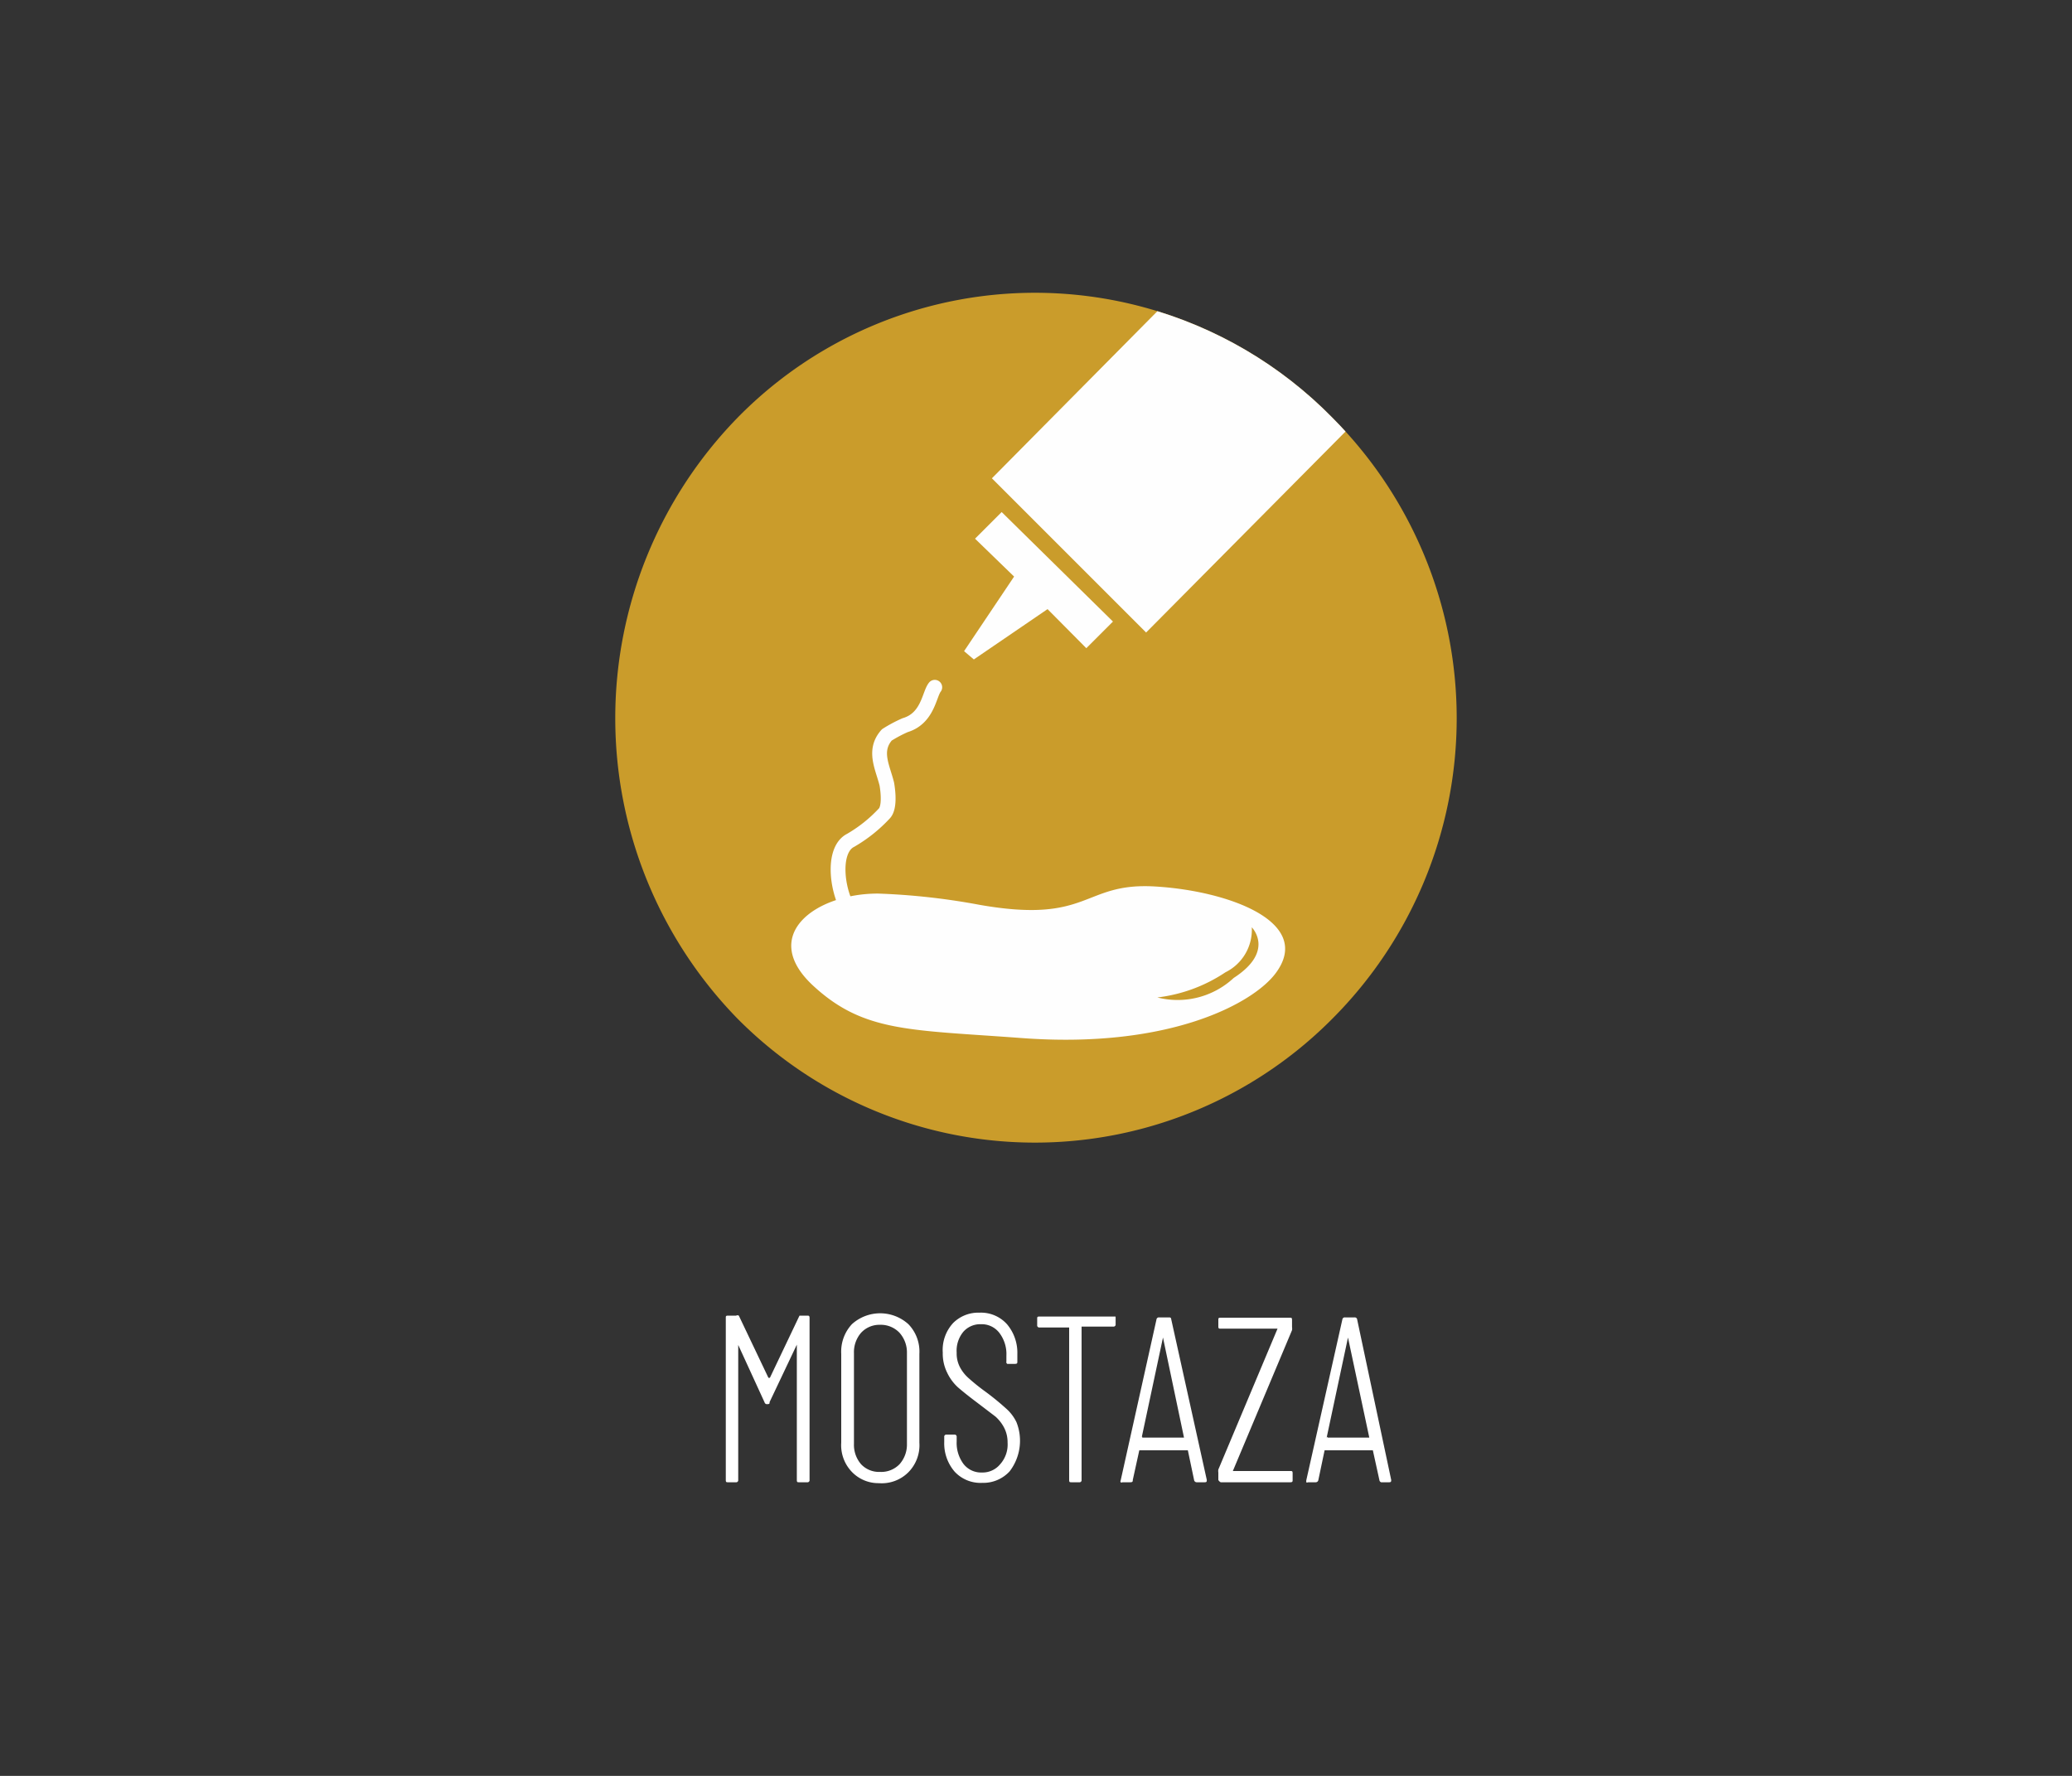
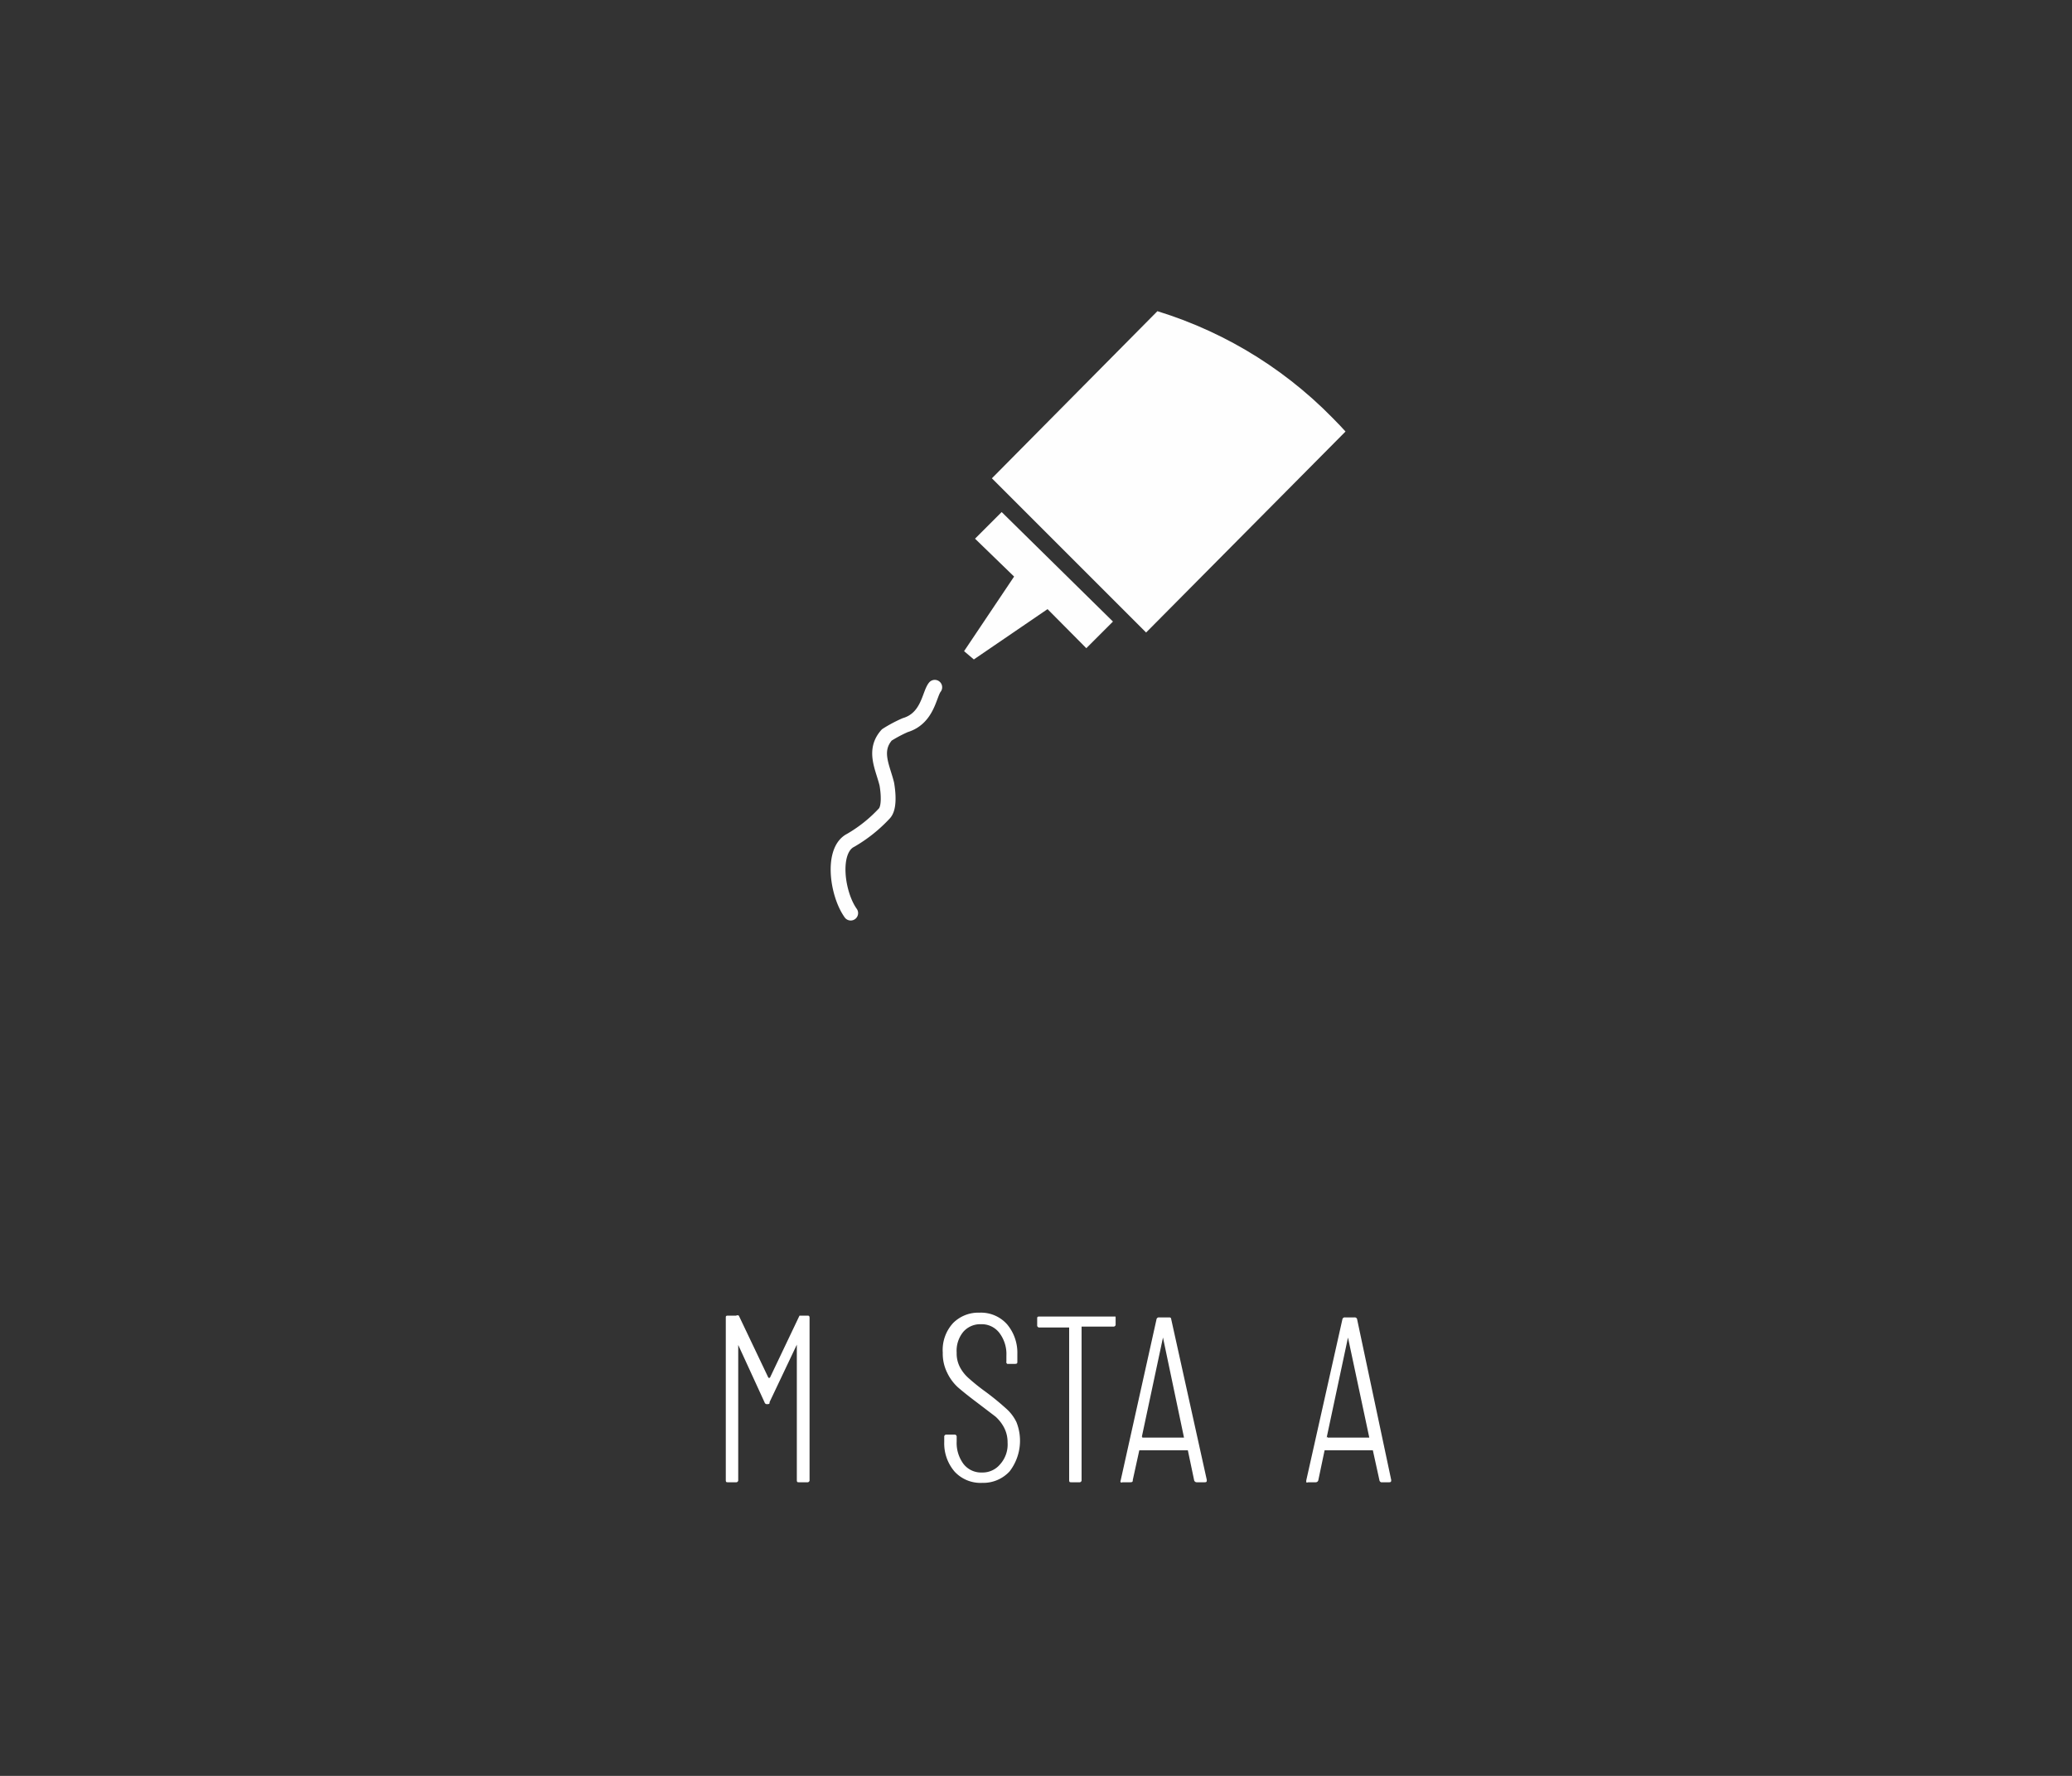
<svg xmlns="http://www.w3.org/2000/svg" id="Capa_1" data-name="Capa 1" viewBox="0 0 70 60">
  <rect x="0" y="0" width="70" height="60" fill="#333333" stroke="none" />
  <defs>
    <style>.cls-1,.cls-3{fill:none;}.cls-2{fill:#ca9c2b;}.cls-3{stroke:#fefefe;stroke-linecap:round;stroke-linejoin:round;stroke-width:0.5px;}.cls-4{fill:#fefefe;}.cls-5{clip-path:url(#clip-path);}.cls-6{fill:#fff;}</style>
    <clipPath id="clip-path">
      <path class="cls-1" d="M24.91,14.12h0a14.07,14.07,0,0,1,20.11,0,14.37,14.37,0,0,1,0,20.29,14.15,14.15,0,0,1-20.11,0,14.54,14.54,0,0,1,0-20.29Z" />
    </clipPath>
  </defs>
-   <path class="cls-2" d="M24.91,14.12h0a14.07,14.07,0,0,1,20.11,0,14.37,14.37,0,0,1,0,20.29,14.15,14.15,0,0,1-20.11,0,14.54,14.54,0,0,1,0-20.29Z" />
  <path class="cls-3" d="M31.58,23.22h0c-.19.24-.23,1.05-1,1.28a4.66,4.66,0,0,0-.62.33c-.47.53-.14,1.09,0,1.66.05.29.1.81-.09,1a4.9,4.9,0,0,1-1.13.9c-.66.33-.47,1.8,0,2.46" />
-   <path class="cls-4" d="M27.49,33.32h0c-1.87-1.71.05-3.13,2.17-3.13a22.89,22.89,0,0,1,3.43.38c3.75.66,3.47-.76,5.92-.62s5.4,1.19,4.08,2.94c-.75,1-3.57,2.56-8.6,2.18-3.75-.28-5.3-.19-7-1.75Z" />
-   <path class="cls-2" d="M39.1,33.7h0a5.25,5.25,0,0,0,2.3-.85,1.6,1.6,0,0,0,.89-1.52s.8.8-.61,1.71a2.78,2.78,0,0,1-2.58.66Z" />
  <g class="cls-5">
    <path class="cls-4" d="M32.94,18.2h0l1.32,1.28L32.57,22l.33.28,2.49-1.7,1.31,1.32.9-.9L33.84,17.3l-.9.9Zm5.78,3.17h0L50,10,44.78,4.78,33.51,16.16l5.21,5.21Z" />
  </g>
  <path class="cls-6" d="M27,44.45h.27c.05,0,.08,0,.08.08V50a.07.07,0,0,1-.08.08H27c-.06,0-.08,0-.08-.08V45.43s0,0,0,0,0,0,0,0L26,47.37c0,.05,0,.07-.08.07a.08.08,0,0,1-.09-.06l-.89-1.94,0,0s0,0,0,0V50a.07.07,0,0,1-.08.08h-.26c-.06,0-.08,0-.08-.08V44.53c0-.06,0-.08.08-.08h.27a.09.09,0,0,1,.09,0l1,2.1h.05l1-2.1A.09.09,0,0,1,27,44.45Z" />
-   <path class="cls-6" d="M28.79,49.74a1.3,1.3,0,0,1-.37-1v-3a1.36,1.36,0,0,1,.36-1,1.42,1.42,0,0,1,1.91,0,1.33,1.33,0,0,1,.37,1v3a1.3,1.3,0,0,1-.37,1,1.27,1.27,0,0,1-1,.37A1.24,1.24,0,0,1,28.79,49.74Zm1.6-.27a1,1,0,0,0,.25-.69V45.72a1,1,0,0,0-.25-.69.87.87,0,0,0-.66-.27.84.84,0,0,0-.64.27,1,1,0,0,0-.24.69v3.06a1,1,0,0,0,.24.69.83.83,0,0,0,.64.26A.86.86,0,0,0,30.39,49.47Z" />
  <path class="cls-6" d="M32.25,49.72a1.46,1.46,0,0,1-.35-1v-.17a.07.07,0,0,1,.08-.08h.26a.07.07,0,0,1,.08.08v.15a1.19,1.19,0,0,0,.23.76.75.75,0,0,0,.62.29.77.77,0,0,0,.62-.28,1,1,0,0,0,.25-.73,1.07,1.07,0,0,0-.12-.51,1.32,1.32,0,0,0-.29-.37L33,47.38c-.28-.21-.49-.38-.64-.51a1.6,1.6,0,0,1-.36-.49,1.45,1.45,0,0,1-.15-.68,1.34,1.34,0,0,1,.35-1,1.2,1.2,0,0,1,.89-.35,1.18,1.18,0,0,1,.93.39,1.49,1.49,0,0,1,.35,1V46c0,.05,0,.08-.08.08h-.26A.07.07,0,0,1,34,46v-.2a1.18,1.18,0,0,0-.24-.77.75.75,0,0,0-.62-.29.76.76,0,0,0-.59.25,1,1,0,0,0-.23.71,1,1,0,0,0,.1.47,1.28,1.28,0,0,0,.29.38,6.79,6.79,0,0,0,.57.46,8.88,8.88,0,0,1,.7.57,1.44,1.44,0,0,1,.36.47,1.7,1.7,0,0,1-.23,1.66,1.21,1.21,0,0,1-.93.39A1.19,1.19,0,0,1,32.25,49.72Z" />
  <path class="cls-6" d="M37.69,44.53v.21a.07.07,0,0,1-.08.08H36.54a0,0,0,0,0,0,0V50a.07.07,0,0,1-.08.08h-.26c-.06,0-.08,0-.08-.08V44.85s0,0,0,0h-1a.07.07,0,0,1-.08-.08v-.21c0-.06,0-.08.08-.08h2.56S37.69,44.47,37.69,44.53Z" />
  <path class="cls-6" d="M40.34,50l-.21-1,0,0H38.49a0,0,0,0,0,0,0l-.22,1c0,.05,0,.08-.09.08h-.26a.06.06,0,0,1-.06,0,.06.06,0,0,1,0-.06l1.21-5.44a.08.08,0,0,1,.09-.07h.32c.06,0,.08,0,.09.07L40.77,50h0c0,.05,0,.08-.07.08h-.27A.09.09,0,0,1,40.34,50Zm-1.75-1.43H40s0,0,0,0l-.71-3.38s0,0,0,0a0,0,0,0,0,0,0l-.72,3.38S38.57,48.54,38.59,48.54Z" />
-   <path class="cls-6" d="M41.16,50v-.25a.31.31,0,0,1,0-.1l2-4.76a0,0,0,0,0,0,0H41.24c-.06,0-.08,0-.08-.08v-.21c0-.06,0-.08.08-.08h2.33c.06,0,.08,0,.08.08v.24a.31.31,0,0,1,0,.1l-2,4.76v0h1.94c.06,0,.08,0,.08.08V50c0,.05,0,.08-.08.08H41.24C41.18,50.05,41.16,50,41.16,50Z" />
  <path class="cls-6" d="M46.6,50l-.22-1a0,0,0,0,0,0,0H44.75l0,0-.21,1a.09.09,0,0,1-.09.08h-.26a.06.06,0,0,1-.06,0s0,0,0-.06l1.22-5.44a.08.08,0,0,1,.09-.07h.32a.08.08,0,0,1,.09.07L47,50h0c0,.05,0,.08-.07.08h-.27A.09.09,0,0,1,46.6,50Zm-1.75-1.43h1.41a0,0,0,0,0,0,0l-.72-3.38a0,0,0,0,0,0,0s0,0,0,0l-.72,3.38A0,0,0,0,0,44.85,48.54Z" />
</svg>